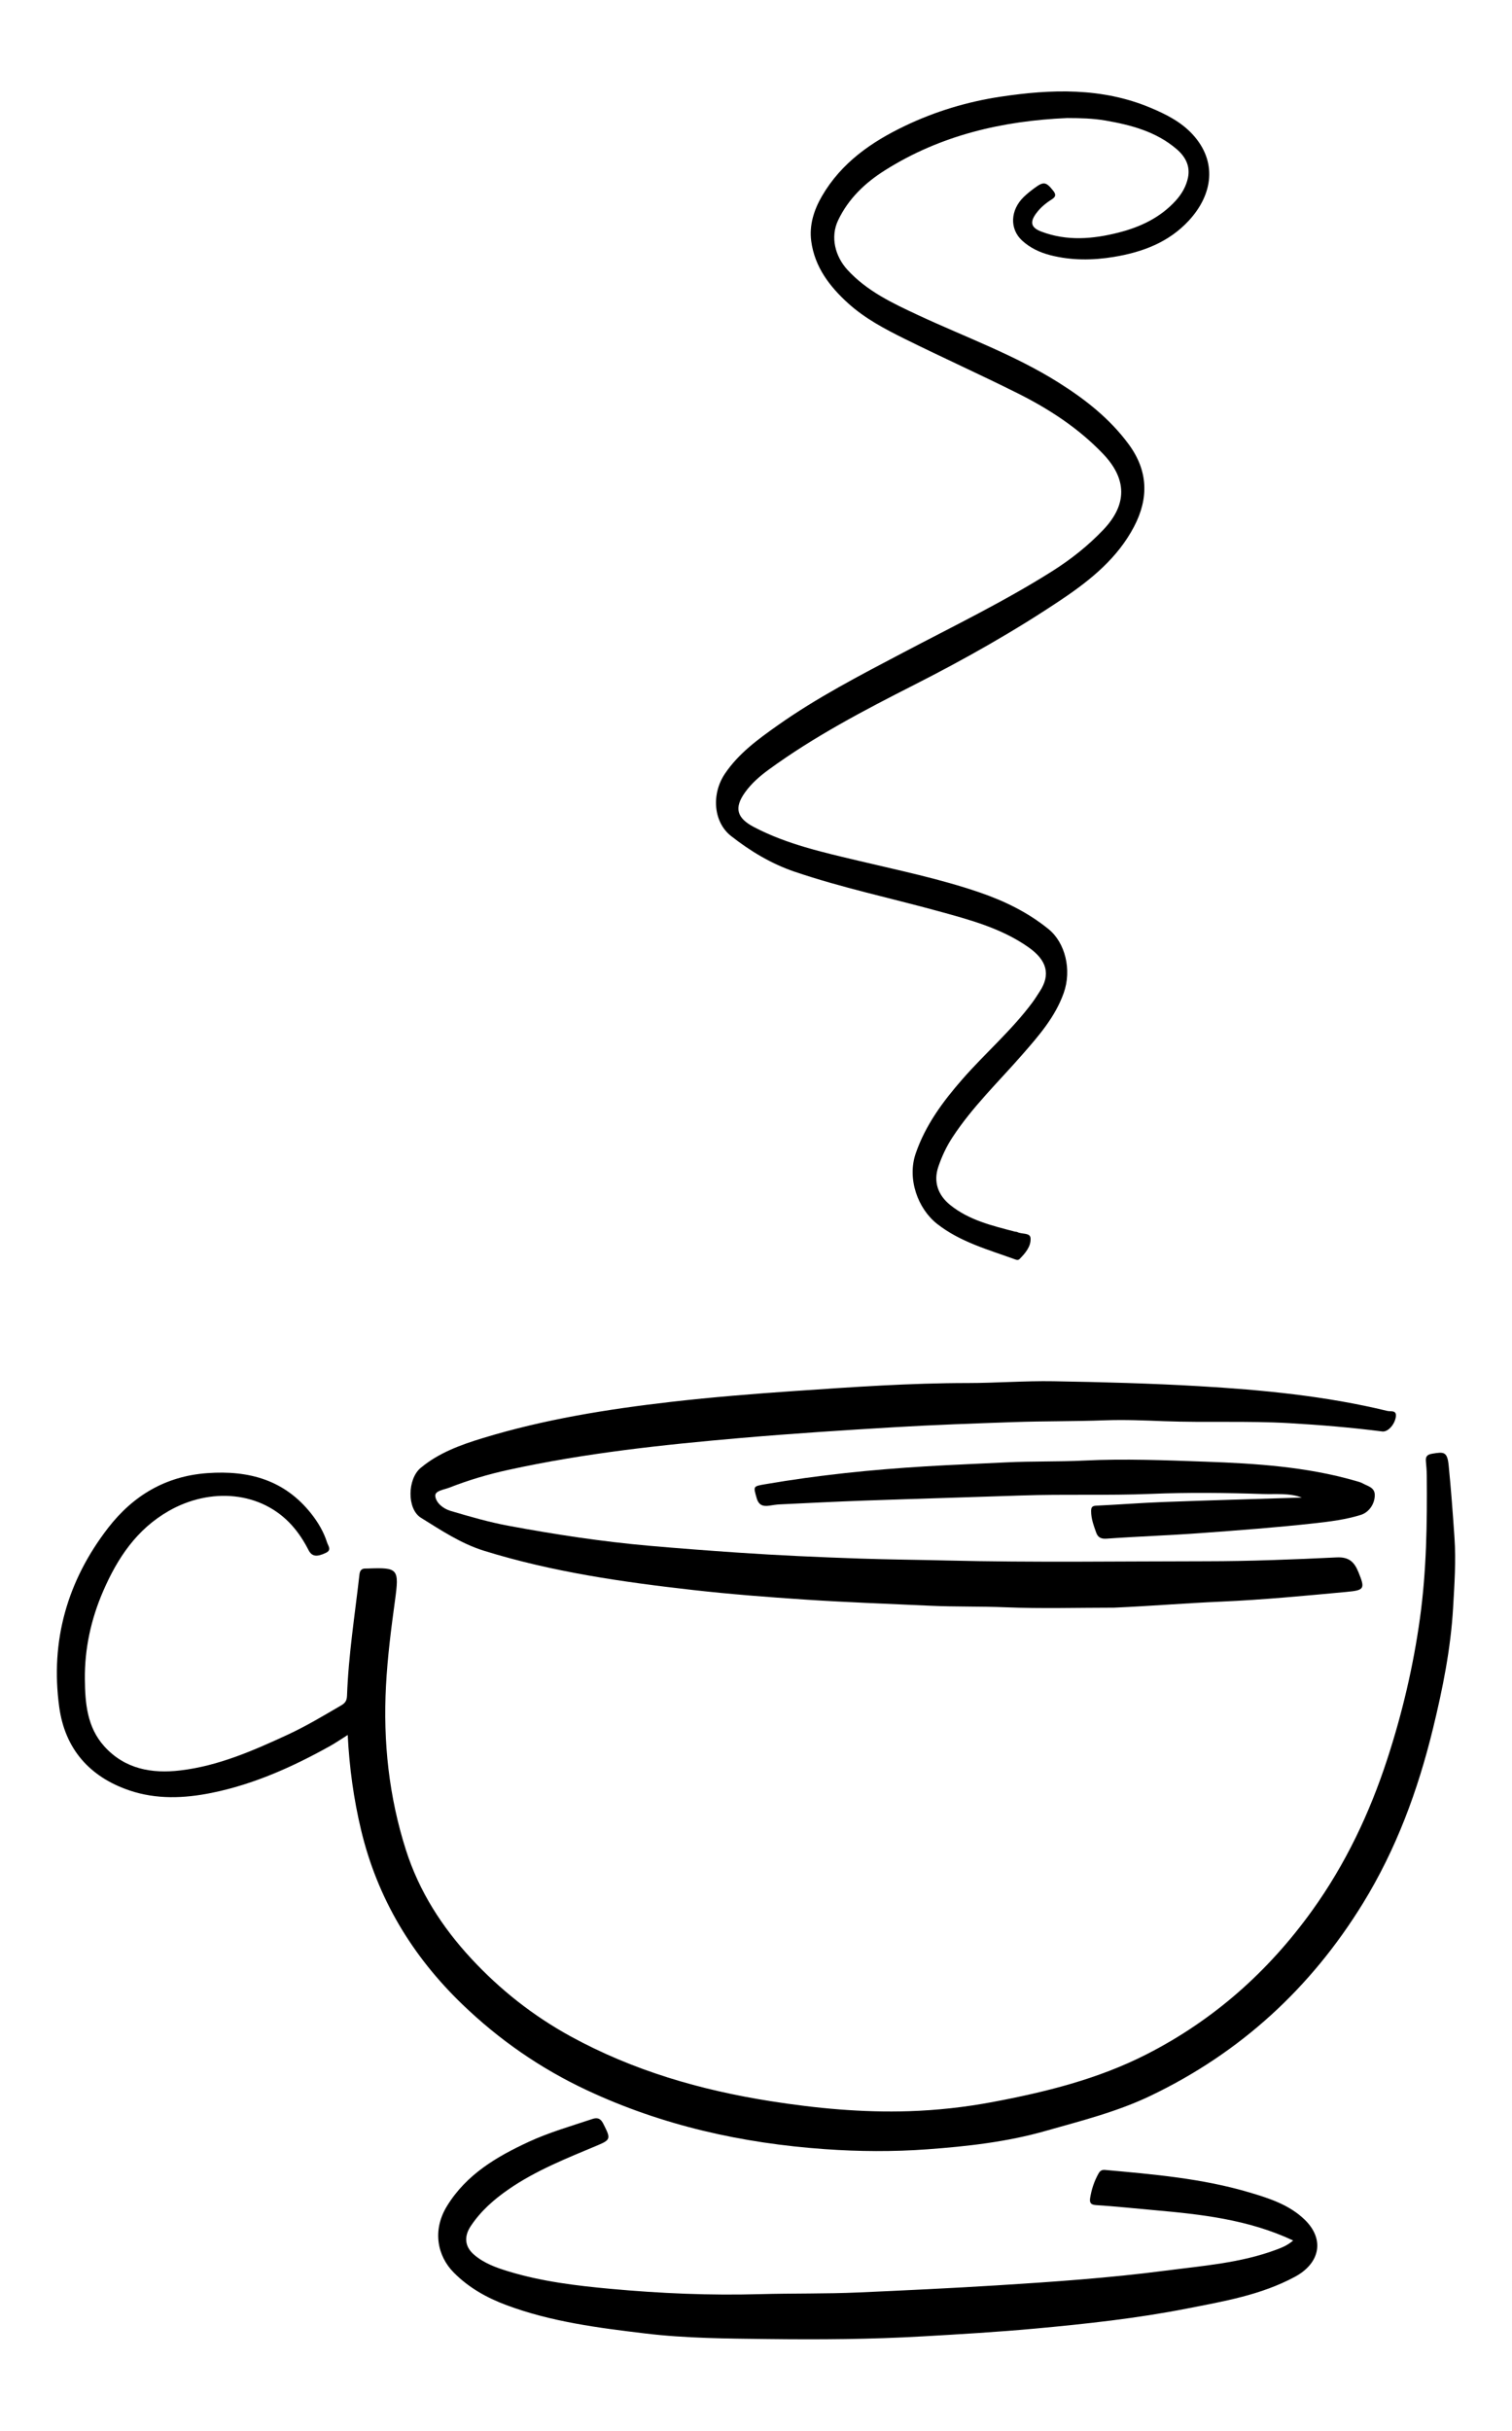
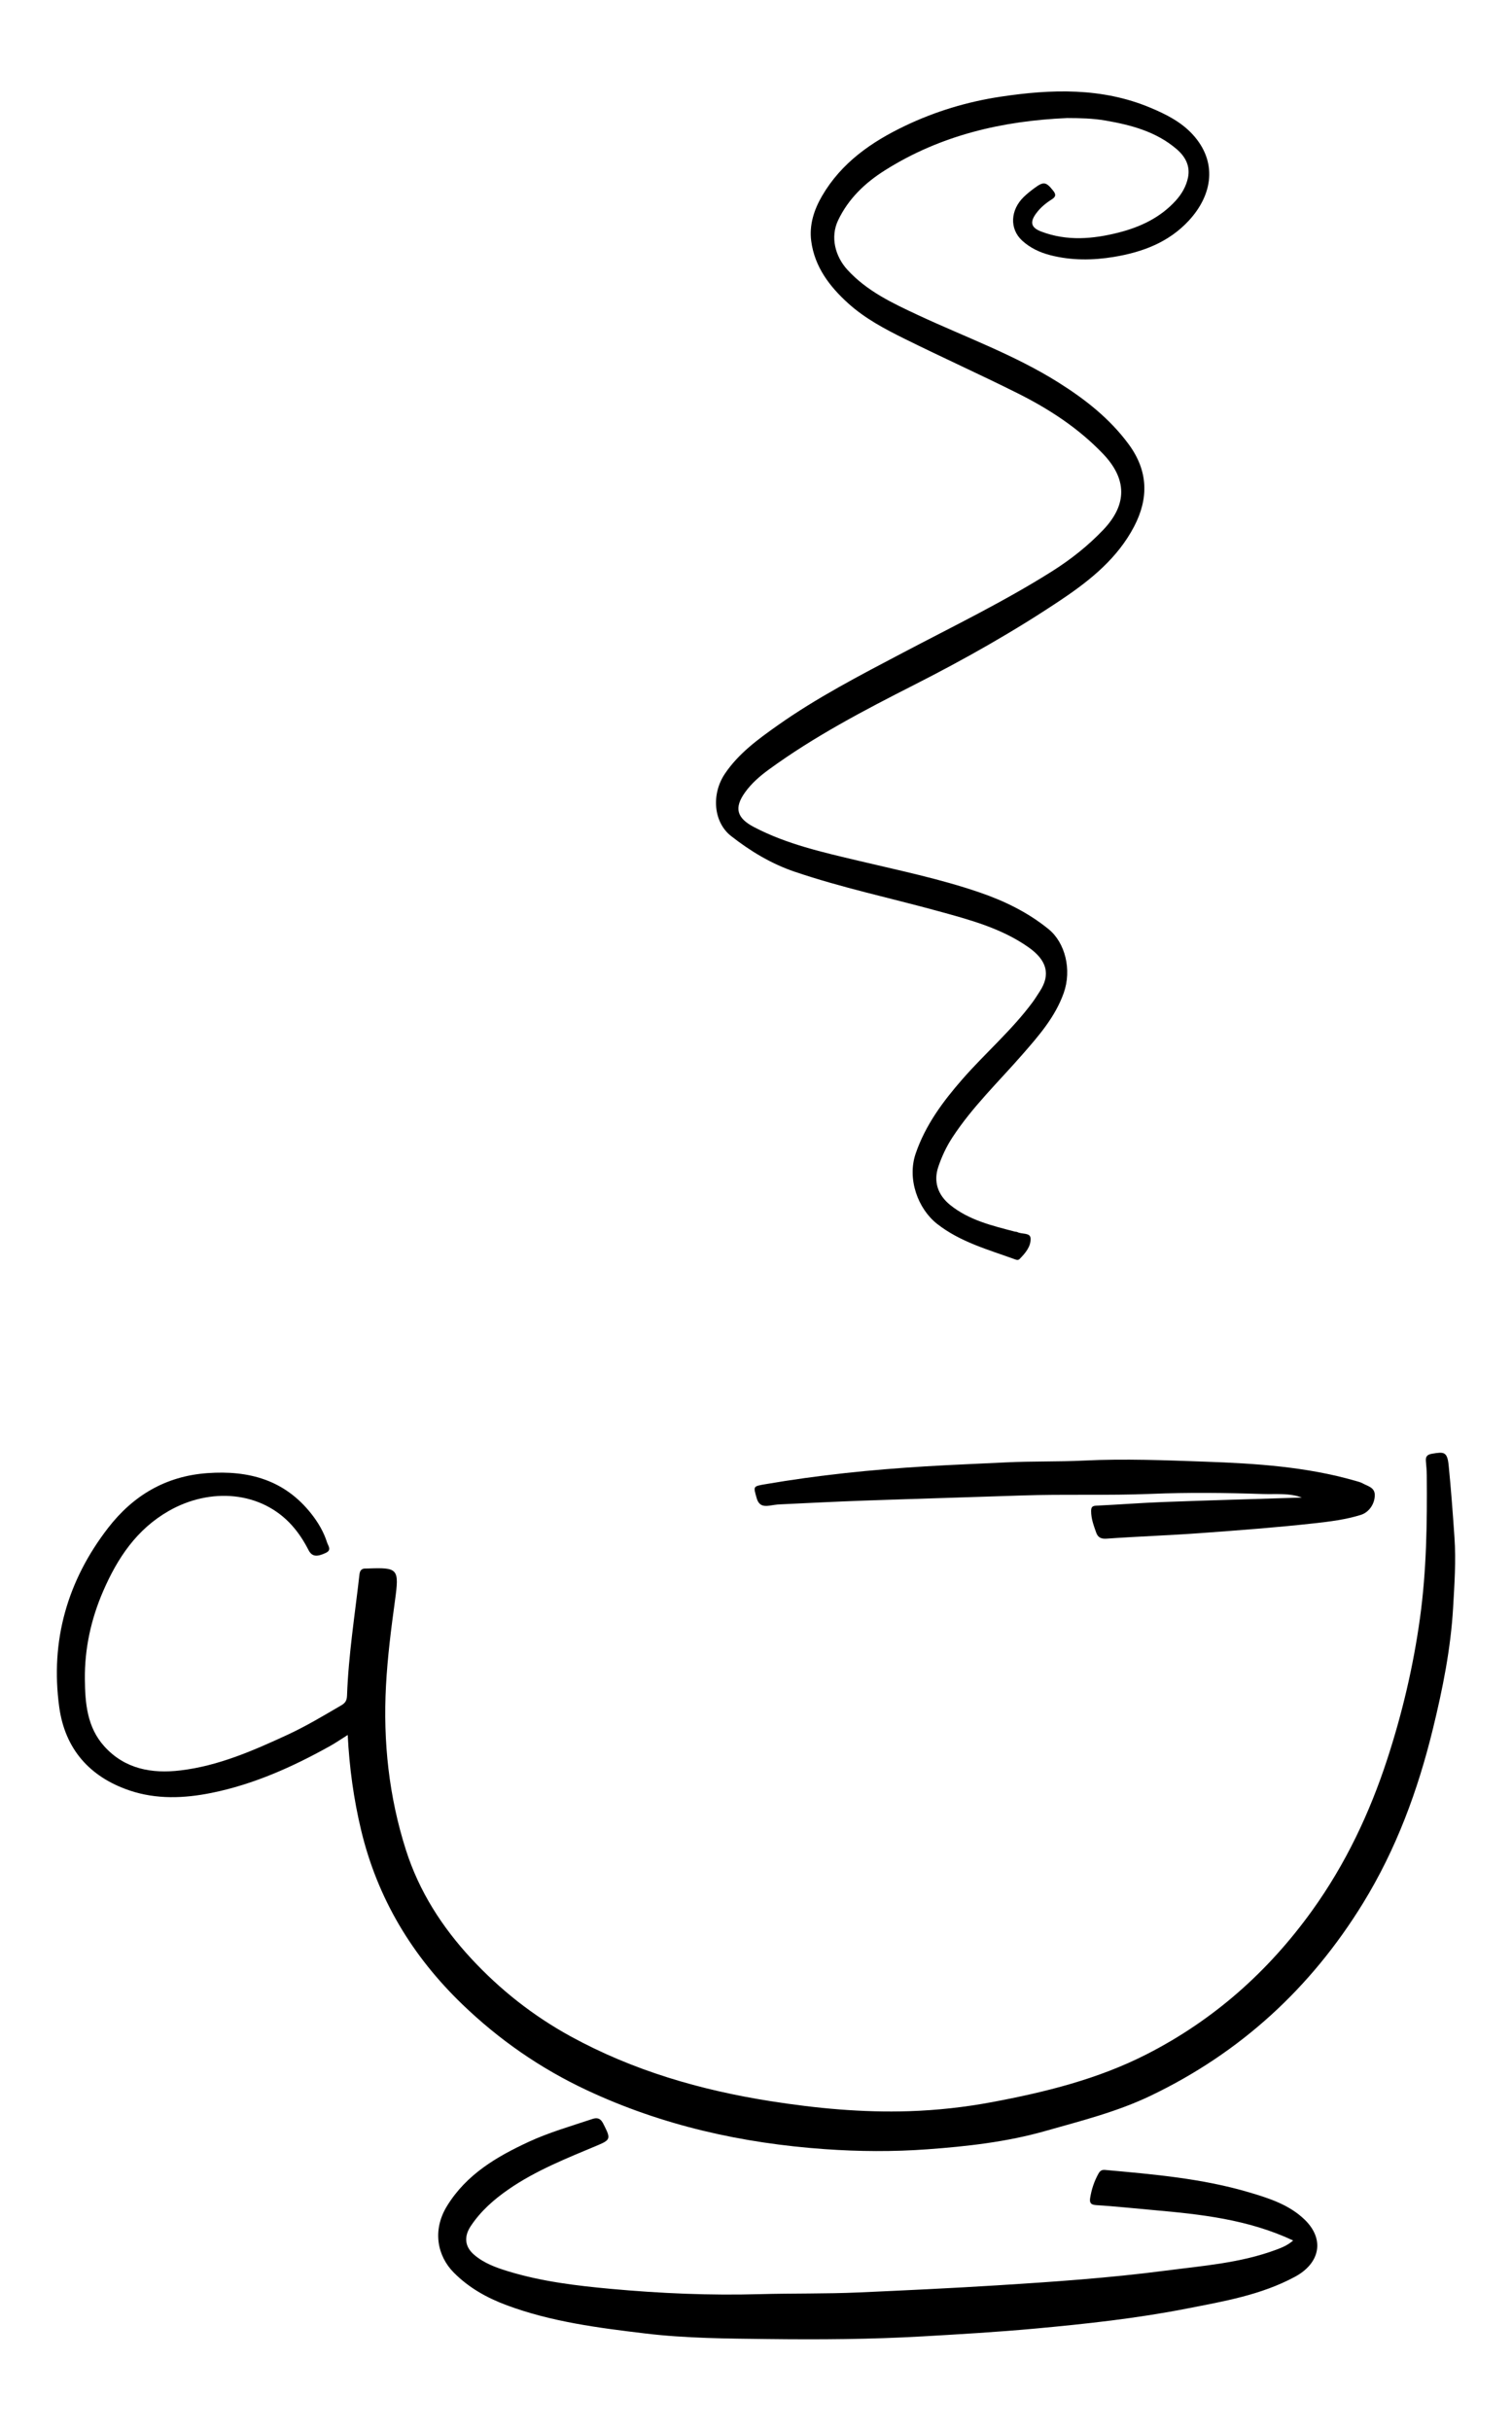
<svg xmlns="http://www.w3.org/2000/svg" enable-background="new 0 0 844.231 1356.359" version="1.1" viewBox="0 0 844.23 1356.4" xml:space="preserve">
  <path d="m194.14 968.13c-3.658 2.294-6.748 4.429-10.015 6.248-20.848 11.607-42.52 21.312-66.01 26.065-15.272 3.091-30.81 3.722-45.851-1.381-22.287-7.561-35.991-23.206-39.19-46.491-5.083-36.998 4.542-70.585 27.285-99.989 13.852-17.909 31.953-28.893 55.436-30.572 23.22-1.66 43.081 3.812 57.974 22.619 3.828 4.834 6.979 10.15 8.86 16.094 0.625 1.976 2.719 4.167-0.71 5.79-5.093 2.411-7.794 2.083-9.676-1.597-2.512-4.912-5.46-9.492-9.146-13.626-17.21-19.304-45.728-21.427-68.913-8.15-17.948 10.278-28.577 26.304-36.553 44.647-6.837 15.726-10.426 32.289-10.249 49.273 0.137 13.168 1.182 26.698 10.837 37.39 11.52 12.758 26.591 15.326 42.454 13.454 21.169-2.497 40.563-10.979 59.751-19.839 10.437-4.819 20.249-10.718 30.15-16.494 2.278-1.329 3.091-2.744 3.187-5.427 0.812-22.704 4.401-45.133 6.952-67.666 0.252-2.228 1.301-3.316 3.544-3.233 0.333 0.012 0.667 0.004 1-0.009 17.067-0.639 17.728 0.057 15.274 17.949-2.161 15.757-4.169 31.5-5.013 47.419-1.658 31.284 1.601 61.857 11.146 91.754 7.374 23.095 20.15 42.948 36.463 60.542 16.125 17.391 34.594 31.958 55.459 43.387 34.928 19.134 72.507 30.009 111.65 36.168 25.641 4.035 51.394 6.443 77.353 5.603 15.568-0.504 31.132-2.221 46.388-5.079 29.702-5.564 59.039-12.808 86.219-26.672 37.436-19.094 67.949-46.142 92.464-80.234 18.614-25.887 32.057-54.254 41.91-84.422 8.4-25.721 14.576-51.95 18.286-78.799 3.653-26.432 4.026-52.966 3.792-79.553-0.023-2.65-0.257-5.304-0.498-7.946-0.244-2.675 0.796-3.733 3.555-4.186 6.422-1.056 8.384-1.269 9.16 6.531 1.33 13.365 2.315 26.728 3.236 40.123 0.907 13.186-0.007 26.252-0.756 39.283-1.312 22.843-5.816 45.231-11.252 67.508-8.408 34.457-20.492 67.252-39.153 97.55-29.105 47.256-68.378 83.252-118.44 107.25-18.788 9.007-39.021 14.07-58.954 19.725-21.412 6.074-43.502 8.556-65.679 10.18-19.11 1.399-38.223 1.267-57.301-0.082-46.236-3.269-90.82-13.17-133.04-32.963-25.871-12.127-48.936-28.146-69.416-47.875-28.016-26.99-47.384-59.122-56.49-97.194-4.127-17.25-6.544-34.727-7.48-53.078z" />
-   <path d="m622.18 897.08c-20.295 0-40.616 0.618-60.877-0.213-13.965-0.573-27.921-0.211-41.877-0.857-23.211-1.074-46.426-1.881-69.623-3.413-21.015-1.388-41.996-3.01-62.915-5.373-39.397-4.451-78.585-10.082-116.61-21.882-12.863-3.992-23.997-11.434-35.248-18.424-7.931-4.928-7.539-21.671-0.169-27.811 10.196-8.495 22.423-12.898 34.804-16.673 34.224-10.435 69.406-16.082 104.87-20.168 23.057-2.656 46.176-4.507 69.333-6.092 32.134-2.199 64.245-4.43 96.482-4.439 15.957-0.004 31.924-1.269 47.87-0.994 27.074 0.467 54.166 1.174 81.195 2.745 35.398 2.057 70.692 5.454 105.28 13.831 1.762 0.427 5.304-0.691 4.662 3.361-0.706 4.453-4.539 8.469-7.532 8.087-17.274-2.204-34.601-3.642-52-4.644-23.297-1.342-46.601-0.205-69.869-1.092-10.972-0.418-21.948-0.902-32.887-0.496-17.121 0.635-34.249 0.417-51.36 1.012-22.065 0.767-44.138 1.535-66.175 2.841-28.635 1.697-57.273 3.538-85.849 6.012-43.592 3.774-87.099 8.414-129.93 17.814-11.199 2.458-22.193 5.693-32.881 9.897-2.997 1.179-8.18 1.687-7.824 4.762 0.436 3.773 4.381 6.993 8.549 8.225 10.642 3.146 21.296 6.243 32.242 8.281 26.082 4.857 52.262 8.849 78.717 11.174 16.522 1.453 33.05 2.698 49.595 3.825 22.688 1.545 45.388 2.553 68.117 3.315 16.122 0.541 32.242 0.673 48.36 1.07 48.303 1.19 96.609 0.441 144.91 0.418 24.259-0.011 48.531-0.976 72.767-2.142 6.84-0.329 9.818 2.467 12.13 8.109 3.862 9.425 3.48 10.212-6.66 11.152-23.265 2.157-46.51 4.399-69.878 5.409-19.909 0.861-39.784 2.508-59.729 3.369z" />
  <path d="m595.87 65.878c-36.195 1.555-70.626 9.551-101.67 29.093-11.068 6.968-20.429 15.774-26.238 27.96-4.455 9.347-1.637 20.12 5.148 27.564 10.938 12 25.321 18.718 39.626 25.39 26.17 12.206 53.516 22.027 78.093 37.45 14.909 9.356 28.728 20.105 39.389 34.583 10.937 14.854 11.211 30.172 3.038 45.837-9.103 17.449-23.985 29.628-39.924 40.359-26.62 17.923-54.549 33.654-83.163 48.18-27.867 14.146-55.544 28.641-80.888 47.114-4.974 3.626-9.646 7.662-13.274 12.723-6.256 8.726-4.627 14.366 5.023 19.406 18.328 9.573 38.281 14.015 58.137 18.733 22.734 5.402 45.625 10.111 67.802 17.712 13.968 4.788 26.938 11.122 38.465 20.456 9.326 7.551 13.099 22.7 8.5 35.646-4.794 13.495-14.02 23.979-23.218 34.501-13.221 15.123-27.788 29.078-38.894 46.041-3.43 5.239-5.974 10.708-7.929 16.51-2.766 8.207-0.264 15.679 6.641 21.251 10.566 8.525 23.396 11.517 36.087 14.862 0.481 0.127 1.047 0.05 1.466 0.272 2.466 1.308 7.136 0.144 7.338 3.455 0.276 4.513-2.904 8.294-6.12 11.538-0.633 0.639-1.414 0.63-2.299 0.308-15.09-5.495-30.722-9.673-43.741-19.869-10.716-8.393-16.884-25.076-11.986-39.301 5.481-15.92 15.172-28.973 26.038-41.402 12.799-14.64 27.679-27.383 39.292-43.1 1.379-1.866 2.583-3.862 3.863-5.801 6.344-9.603 3.995-17.536-6.057-24.656-15.156-10.734-32.984-15.46-50.598-20.291-26.72-7.329-53.868-13.056-80.165-21.994-13.131-4.463-24.704-11.485-35.452-19.898-9.828-7.692-11.172-23.358-3.377-34.872 7.597-11.222 18.378-19.088 29.248-26.775 22.046-15.589 45.969-27.952 69.792-40.493 28.073-14.779 56.662-28.622 83.545-45.582 10.439-6.586 20.057-14.179 28.603-23.143 13.498-14.158 13.306-28.404-0.204-42.487-13.777-14.361-30.153-24.993-47.74-33.78-20.804-10.394-42.026-19.95-62.868-30.27-11.153-5.522-22.234-11.381-31.578-19.818-10.422-9.41-18.721-20.32-20.661-34.676-1.215-8.991 1.516-17.498 6.013-25.227 10.805-18.569 27.598-30.216 46.496-39.232 16.891-8.058 34.767-13.416 53.15-16.188 28.275-4.263 56.581-5.252 83.811 6.182 8.626 3.622 16.993 7.82 23.433 14.806 13.88 15.056 11.496 33.449-2.066 48.131-11.238 12.166-25.917 17.633-41.824 20.266-11.886 1.968-23.785 2.06-35.553-0.961-5.864-1.506-11.329-4.088-15.75-8.177-7.099-6.564-6.543-17.068 0.987-24.355 1.903-1.841 4.014-3.49 6.152-5.06 4.946-3.634 6.323-3.283 10.19 1.552 1.817 2.272 1.528 3.498-0.892 5.014-3.239 2.03-6.196 4.517-8.502 7.624-3.751 5.054-2.946 8.07 2.909 10.274 14.279 5.374 28.735 4.16 43.084 0.503 12.087-3.081 23.141-8.258 31.782-17.698 3.45-3.769 5.956-8.125 6.95-13.011 1.31-6.434-1.467-11.662-6.349-15.841-11.432-9.784-25.332-13.449-39.682-15.948-7.066-1.23-14.21-1.366-21.436-1.391z" />
  <path d="m722.03 1250.2c-25.132-11.775-51.495-14.617-77.966-16.964-10.718-0.95-21.421-2.101-32.156-2.785-3.264-0.208-3.577-1.732-3.197-4.096 0.769-4.784 2.289-9.313 4.681-13.574 0.888-1.582 1.993-2.1 3.622-1.953 27.067 2.448 54.166 4.746 80.397 12.501 11.166 3.301 22.338 6.857 30.995 15.19 11.4 10.973 8.675 24.376-5.37 31.934-18.958 10.202-39.74 13.695-60.377 17.741-27.977 5.484-56.295 8.564-84.675 11.165-20.972 1.923-41.976 3.156-62.998 4.359-28.764 1.647-57.536 1.831-86.31 1.48-22.74-0.277-45.533-0.376-68.157-3.083-26.335-3.152-52.678-6.492-77.754-15.847-10.983-4.097-21.003-9.696-29.414-18.173-9.082-9.154-12.178-23.498-3.713-37.217 10.84-17.57 27.59-27.397 45.544-35.716 11.468-5.314 23.633-8.771 35.596-12.766 4.441-1.483 5.524 1.549 6.926 4.359 3.219 6.448 2.89 7.419-3.594 10.149-17.288 7.28-34.797 14.095-50.352 24.891-8.126 5.64-15.41 12.073-20.937 20.406-3.825 5.767-3.366 11.406 1.852 15.917 5.533 4.783 12.274 7.205 19.114 9.29 18.659 5.686 37.905 8.013 57.24 9.787 27.656 2.537 55.388 3.727 83.133 2.953 18.464-0.515 36.938-0.141 55.384-0.96 25.695-1.141 51.391-2.355 77.061-3.948 31.431-1.951 62.873-4.139 94.101-8.202 20.794-2.705 41.901-4.255 61.852-11.68 3.257-1.212 6.418-2.475 9.47-5.157z" />
  <path d="m726.88 835.64c-6.894-2.628-14.498-1.734-21.786-1.973-20.796-0.683-41.657-0.919-62.441-0.074-24.134 0.981-48.261 0.076-72.38 0.897-29.227 0.994-58.459 1.821-87.685 2.85-15.756 0.555-31.504 1.367-47.254 2.11-1.972 0.093-3.933 0.453-5.893 0.732-3.551 0.505-5.862-0.331-6.987-4.339-1.836-6.548-2.081-6.457 4.861-7.651 29.593-5.09 59.405-8.13 89.369-9.95 14.925-0.907 29.861-1.468 44.788-2.213 14.634-0.73 29.273-0.31 43.873-1.027 22.619-1.11 45.216-0.179 67.77 0.624 28.141 1.001 56.328 2.817 83.661 10.676 1.429 0.411 2.926 0.769 4.205 1.486 2.769 1.553 6.638 2.175 6.632 6.488-0.008 4.961-3.254 9.626-7.805 11.046-8.426 2.628-17.179 3.711-25.891 4.68-21.094 2.346-42.258 3.916-63.429 5.465-17.537 1.283-35.102 1.87-52.633 3.108-2.851 0.201-4.793-0.518-5.799-3.385-1.375-3.917-2.852-7.768-2.831-12.031 0.01-2.065 0.575-2.873 2.818-2.98 12.59-0.599 25.164-1.582 37.757-2.052 25.742-0.96 51.493-1.676 77.078-2.487z" />
</svg>